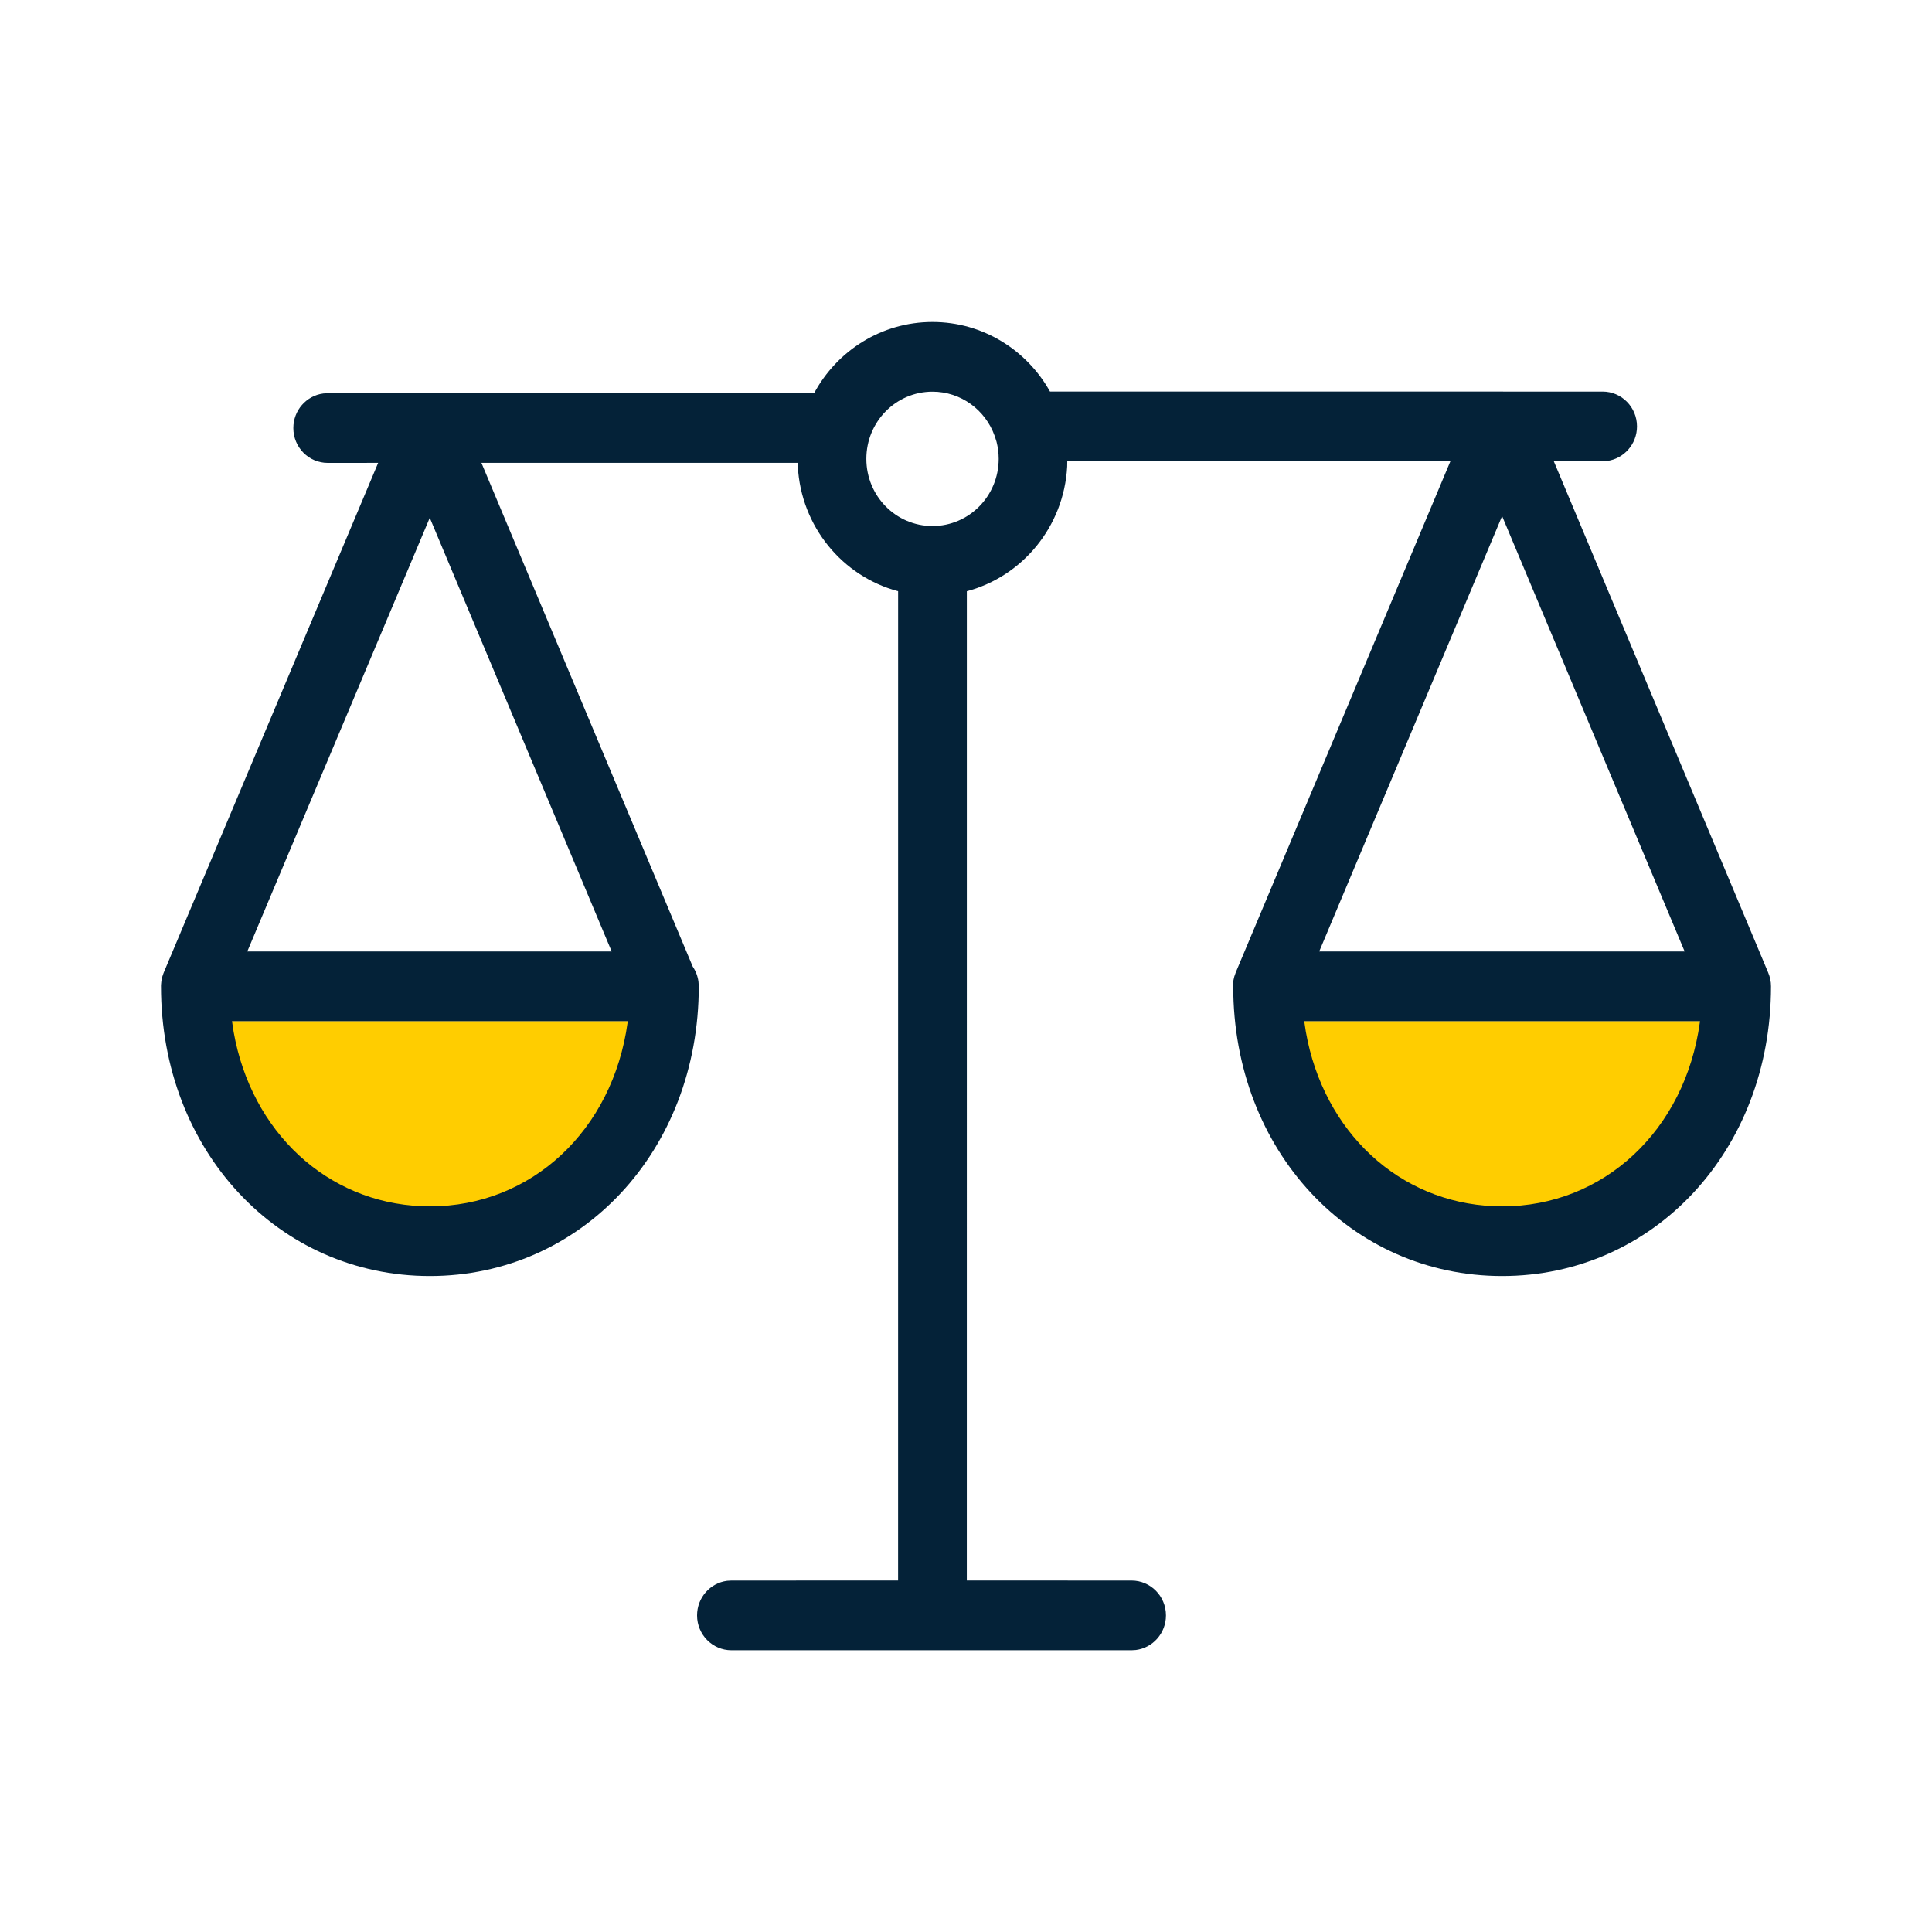
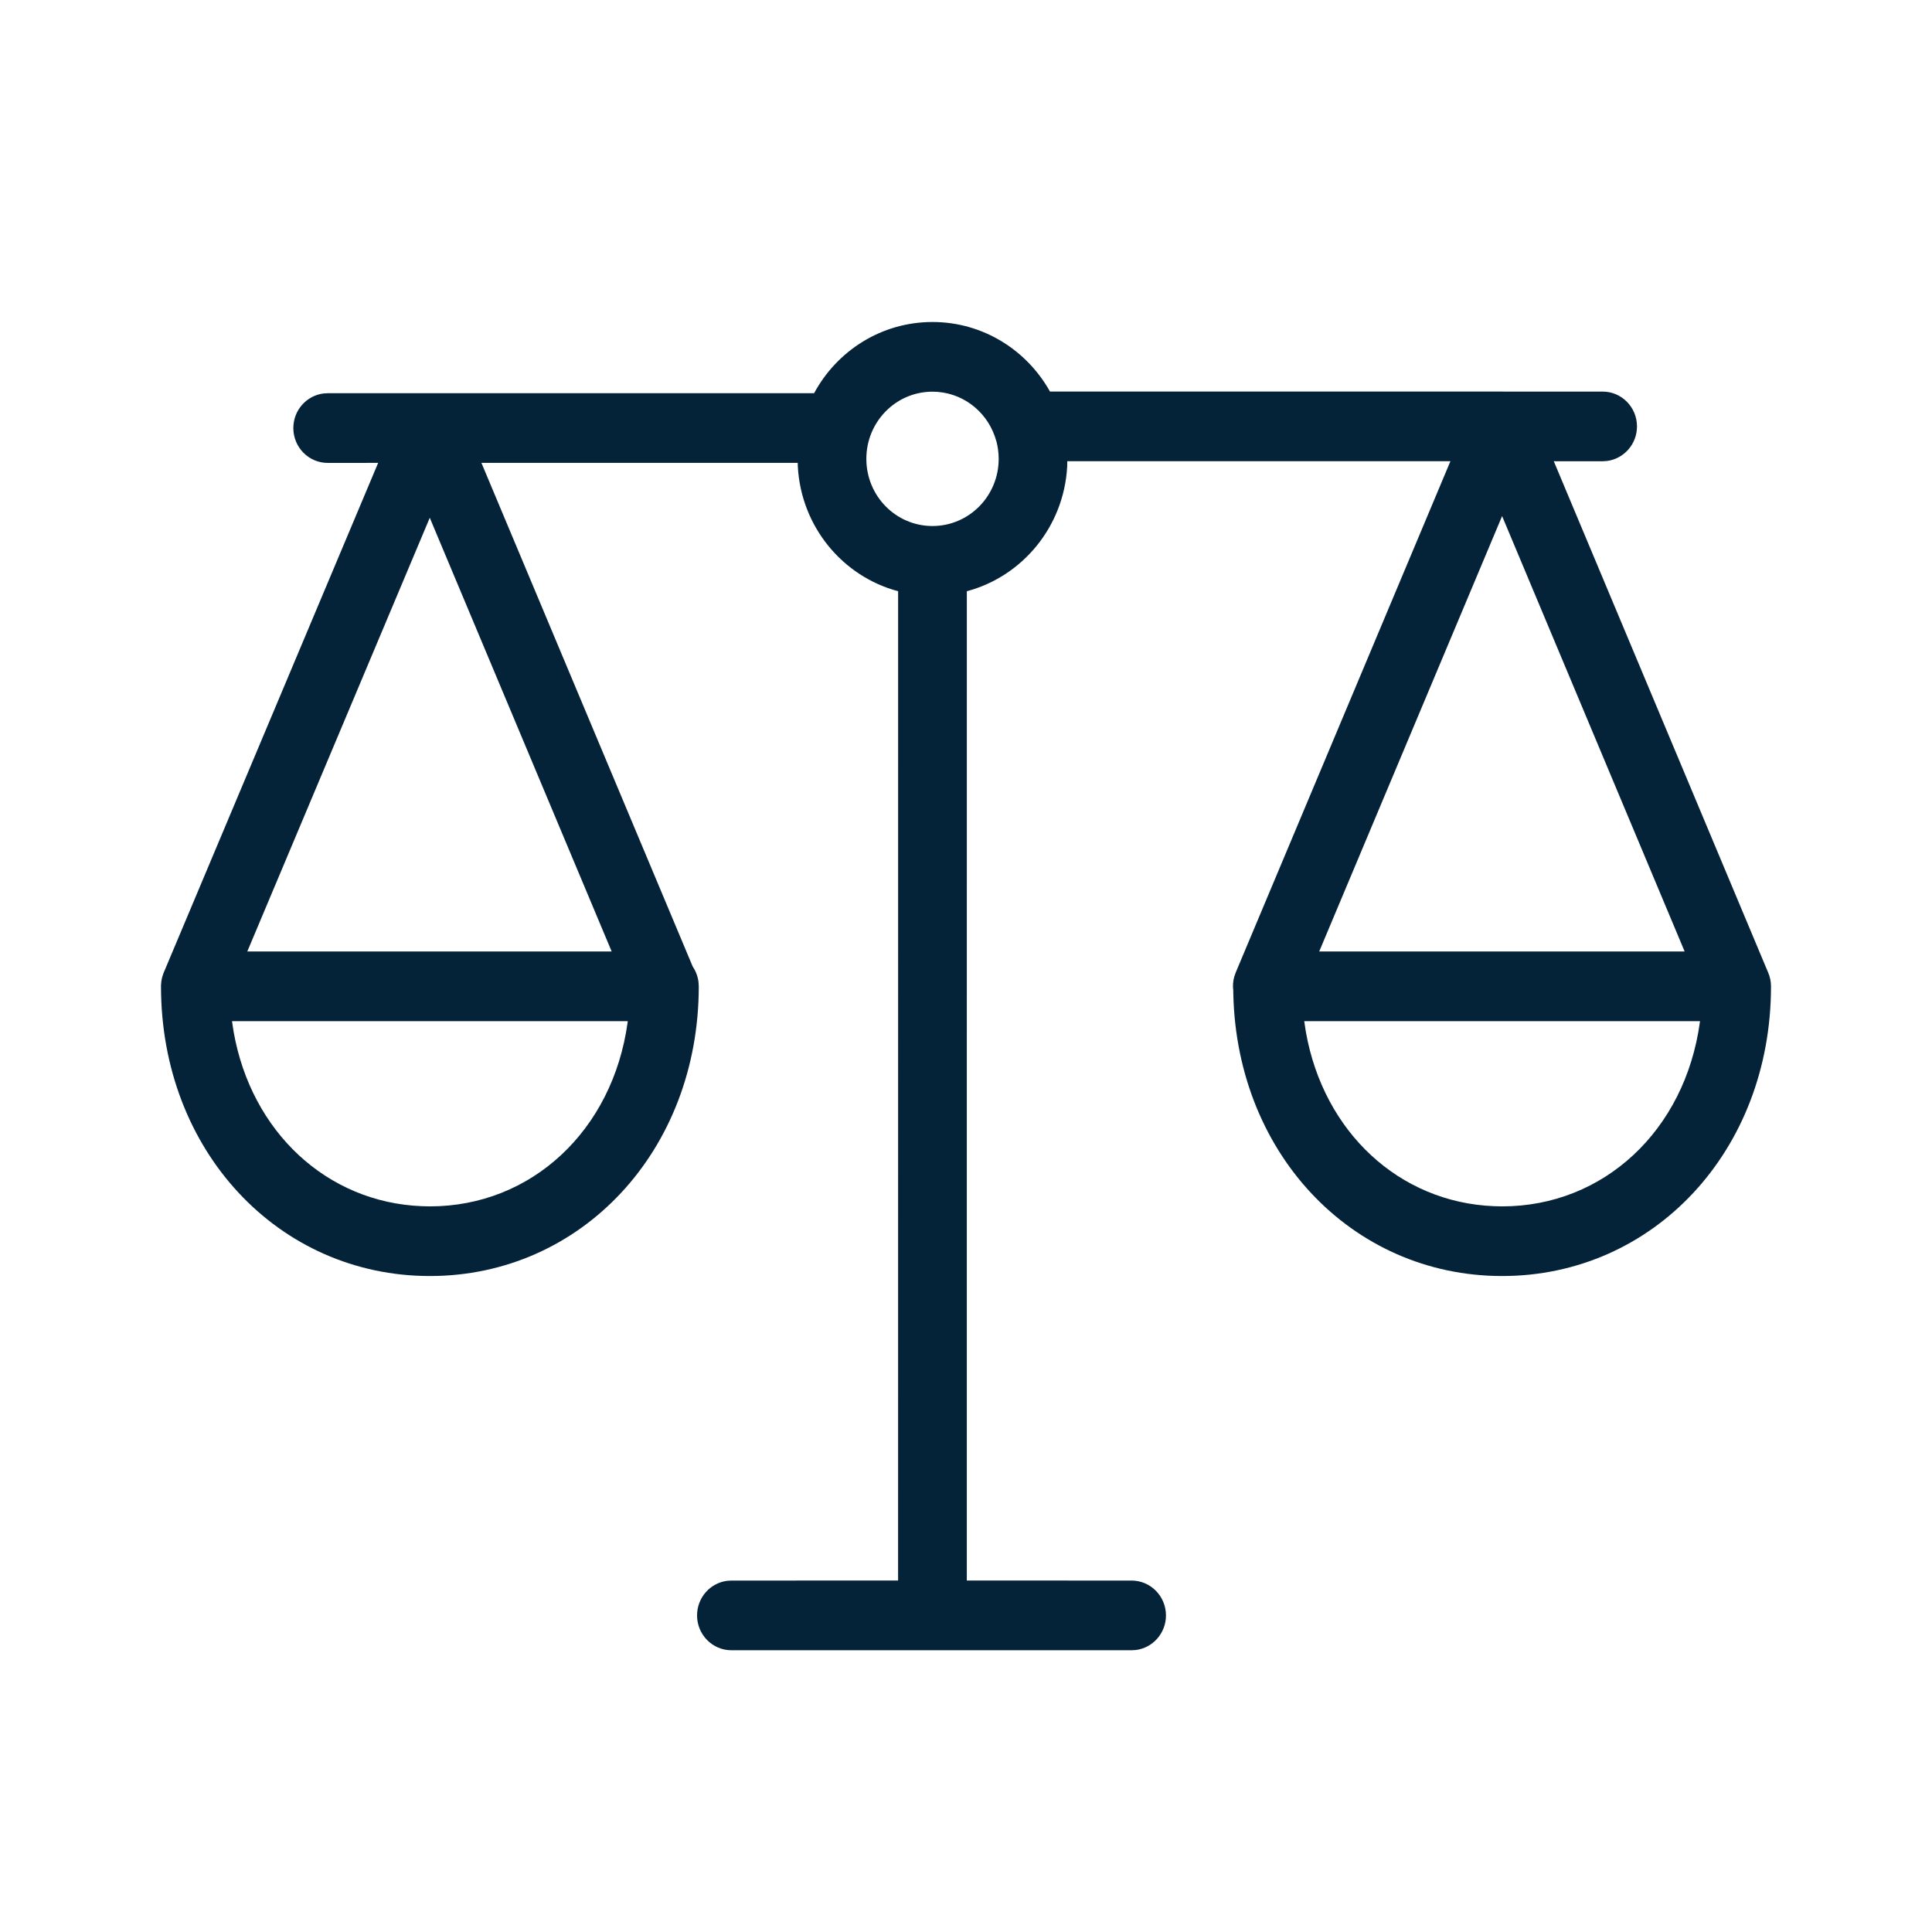
<svg xmlns="http://www.w3.org/2000/svg" width="60" height="60" viewBox="0 0 60 60" fill="none">
-   <path fill-rule="evenodd" clip-rule="evenodd" d="M53.933 31.711H40.002C40.002 35.508 43.08 38.587 46.878 38.587H47.057C50.854 38.587 53.933 35.508 53.933 31.711ZM19.998 31.711H6.067C6.067 35.508 9.146 38.587 12.943 38.587H13.122C16.919 38.587 19.998 35.508 19.998 31.711Z" fill="#FFCD00" />
  <path fill-rule="evenodd" clip-rule="evenodd" d="M30.026 18.361L30.025 49.085L35.143 49.086C35.732 49.086 36.21 49.571 36.21 50.168C36.21 50.72 35.803 51.175 35.277 51.242L35.143 51.25H22.715C22.126 51.25 21.648 50.766 21.648 50.168C21.648 49.616 22.055 49.161 22.581 49.094L22.715 49.086L27.891 49.085L27.892 18.361C26.166 17.902 24.877 16.355 24.777 14.483L24.774 14.375H14.951L21.513 30.018C21.608 30.157 21.671 30.32 21.692 30.496L21.701 30.631C21.701 35.741 18.05 39.628 13.35 39.628C8.651 39.628 5 35.741 5 30.631L5 30.601L5.003 30.56C5.004 30.528 5.008 30.498 5.012 30.468C5.015 30.448 5.019 30.428 5.023 30.408C5.027 30.39 5.03 30.373 5.035 30.356C5.037 30.348 5.04 30.338 5.042 30.329L5.065 30.26C5.068 30.25 5.072 30.241 5.075 30.231L5.087 30.2L11.744 14.375L10.177 14.376C9.587 14.376 9.11 13.891 9.11 13.294C9.11 12.742 9.517 12.287 10.043 12.22L10.177 12.212L25.283 12.211C25.994 10.893 27.373 10 28.959 10C30.524 10 31.889 10.871 32.608 12.16L49.771 12.161C50.36 12.161 50.838 12.645 50.838 13.243C50.838 13.794 50.431 14.249 49.905 14.316L49.771 14.325L48.254 14.324L54.911 30.202C54.971 30.342 55 30.483 55 30.631C55 35.741 51.349 39.628 46.65 39.628C41.95 39.628 38.299 35.741 38.299 30.631L38.3 30.761C38.282 30.62 38.291 30.473 38.332 30.329L38.377 30.201L45.044 14.324H33.145L33.142 14.495C33.037 16.361 31.748 17.903 30.026 18.361ZM19.495 31.713H7.205L7.256 32.047C7.806 35.154 10.152 37.34 13.096 37.459L13.35 37.465C16.506 37.465 19.029 35.106 19.491 31.753L19.495 31.713ZM52.794 31.713H40.504L40.555 32.047C41.105 35.154 43.451 37.34 46.395 37.459L46.65 37.465C49.806 37.465 52.328 35.106 52.79 31.753L52.794 31.713ZM13.347 16.08L7.68 29.549H18.996L13.347 16.08ZM46.649 16.027L40.969 29.549H52.318L46.649 16.027ZM28.959 12.164C27.824 12.164 26.905 13.097 26.905 14.25C26.905 15.404 27.823 16.336 28.959 16.336C30.095 16.336 31.015 15.404 31.015 14.25C31.015 14.068 30.992 13.892 30.949 13.723L30.921 13.634C30.909 13.601 30.898 13.567 30.888 13.532C30.601 12.733 29.845 12.164 28.959 12.164Z" fill="#042238" />
</svg>